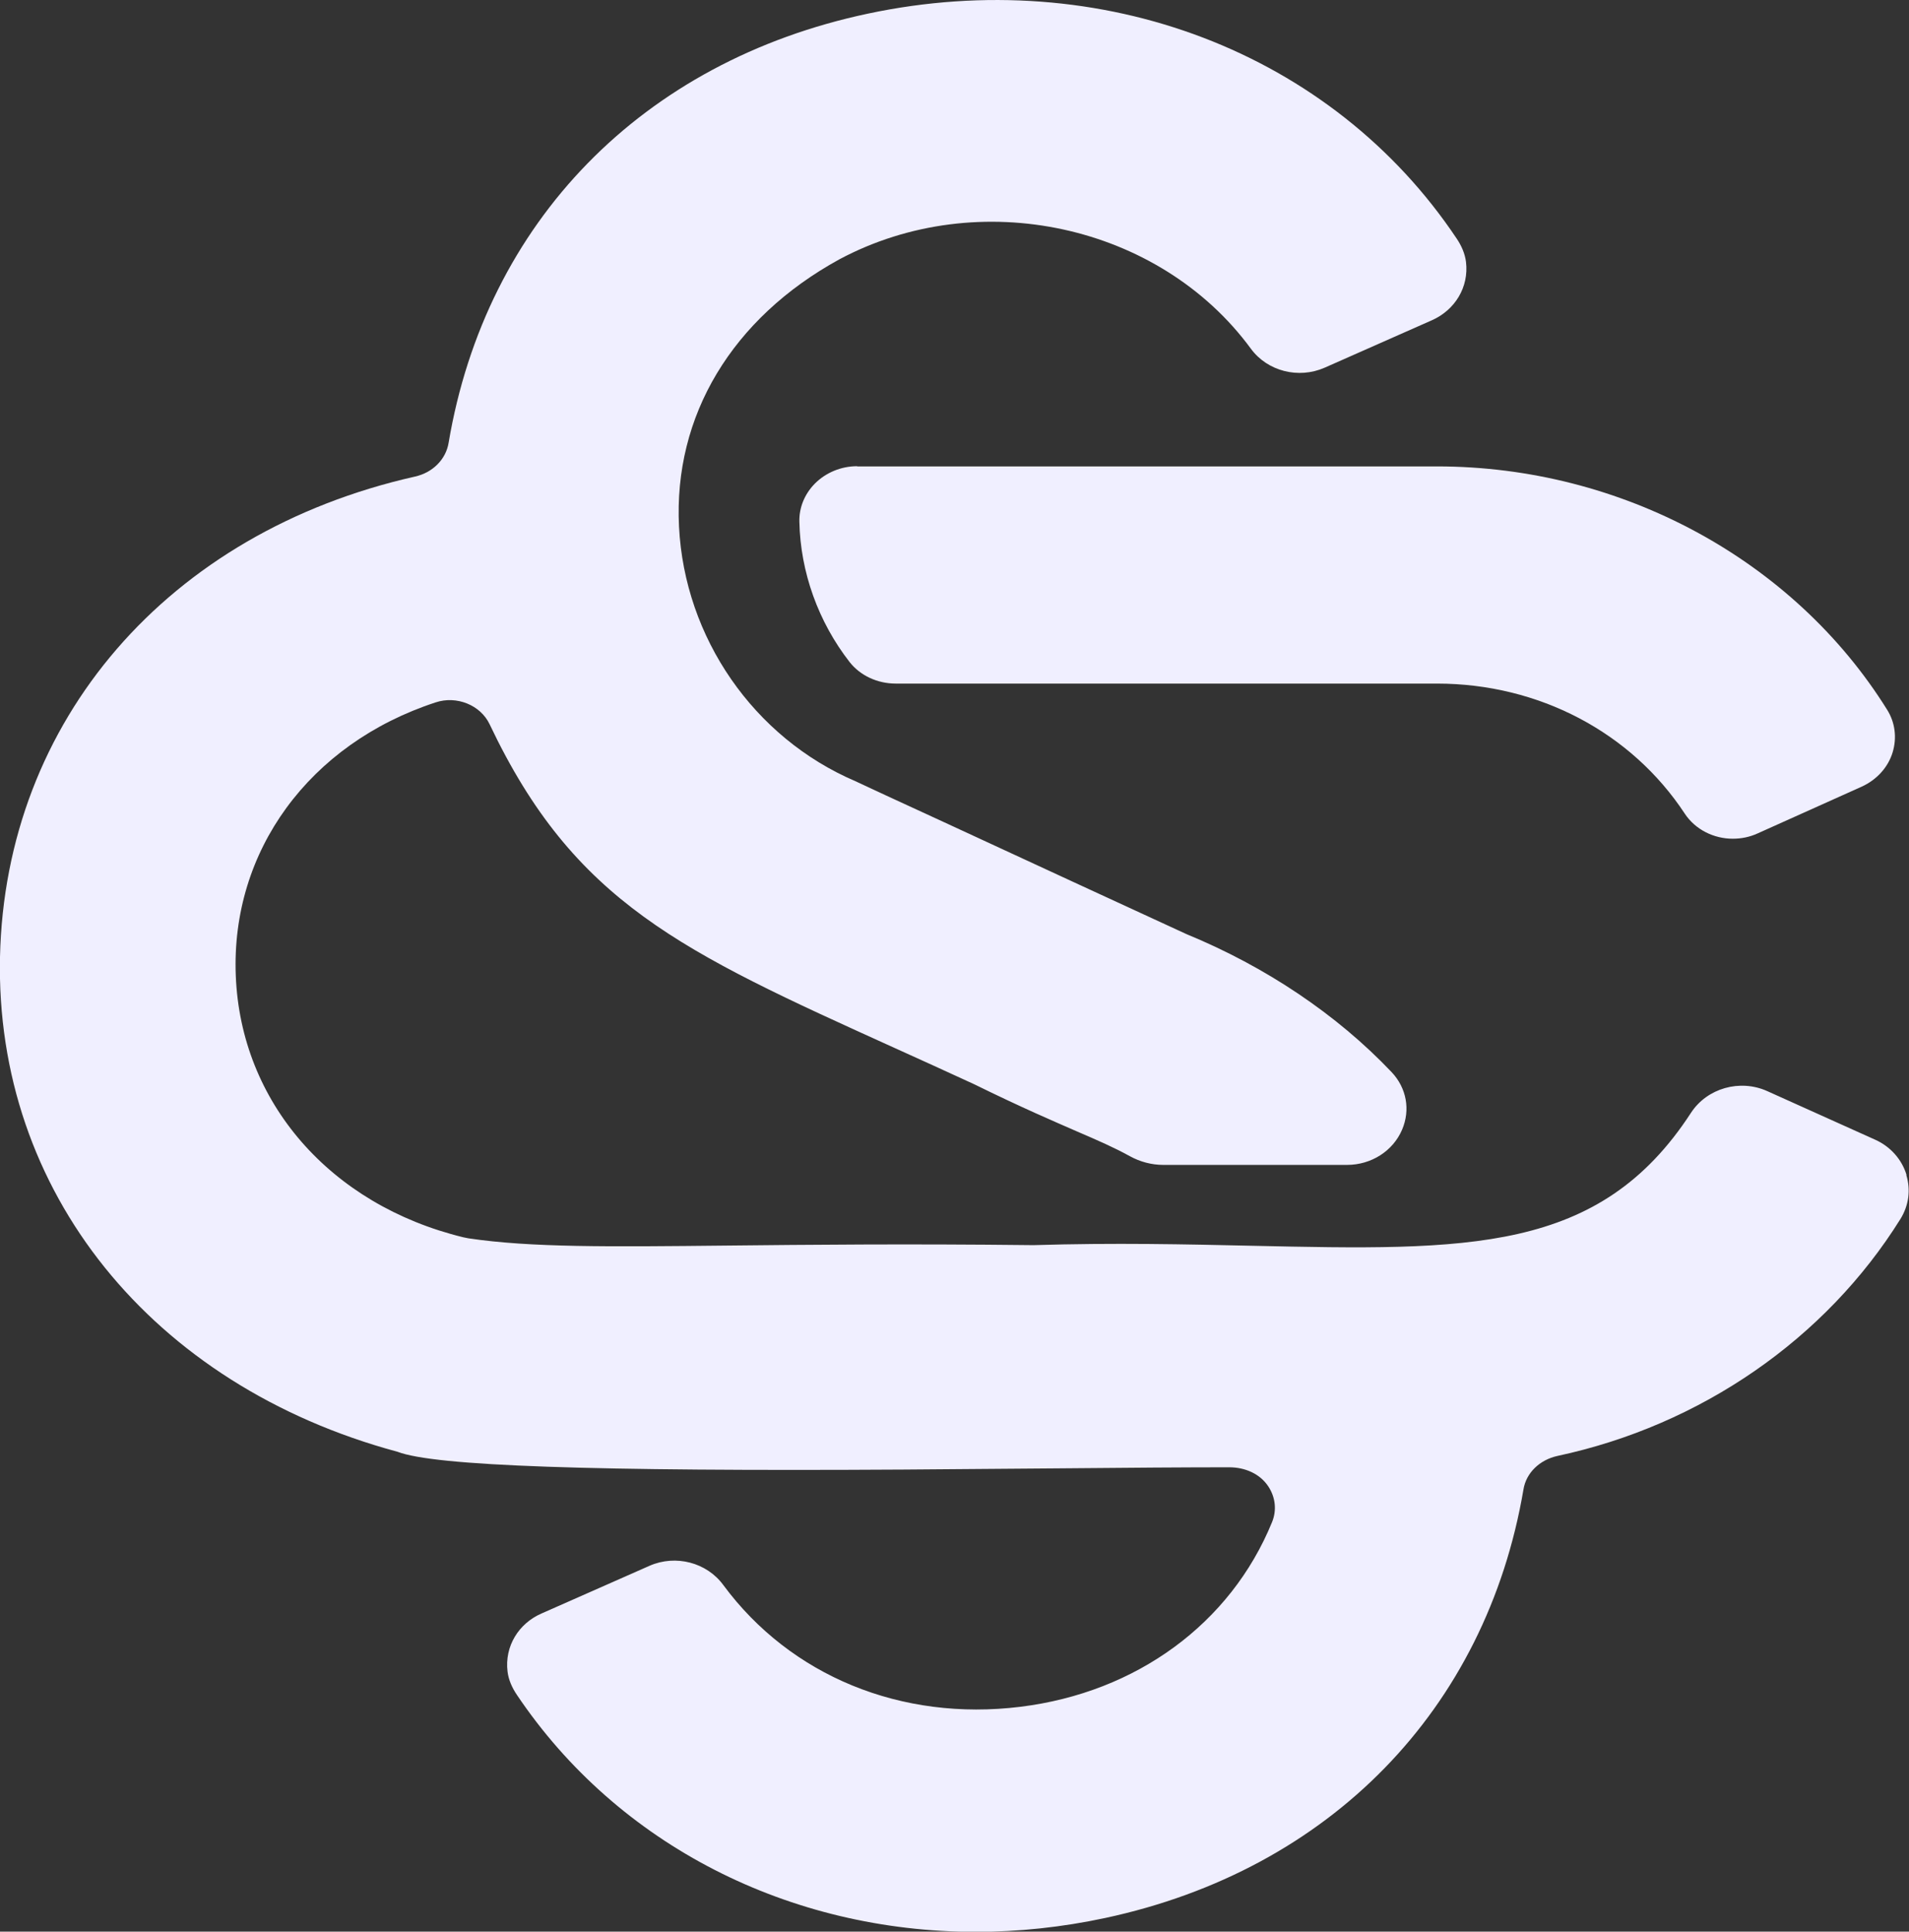
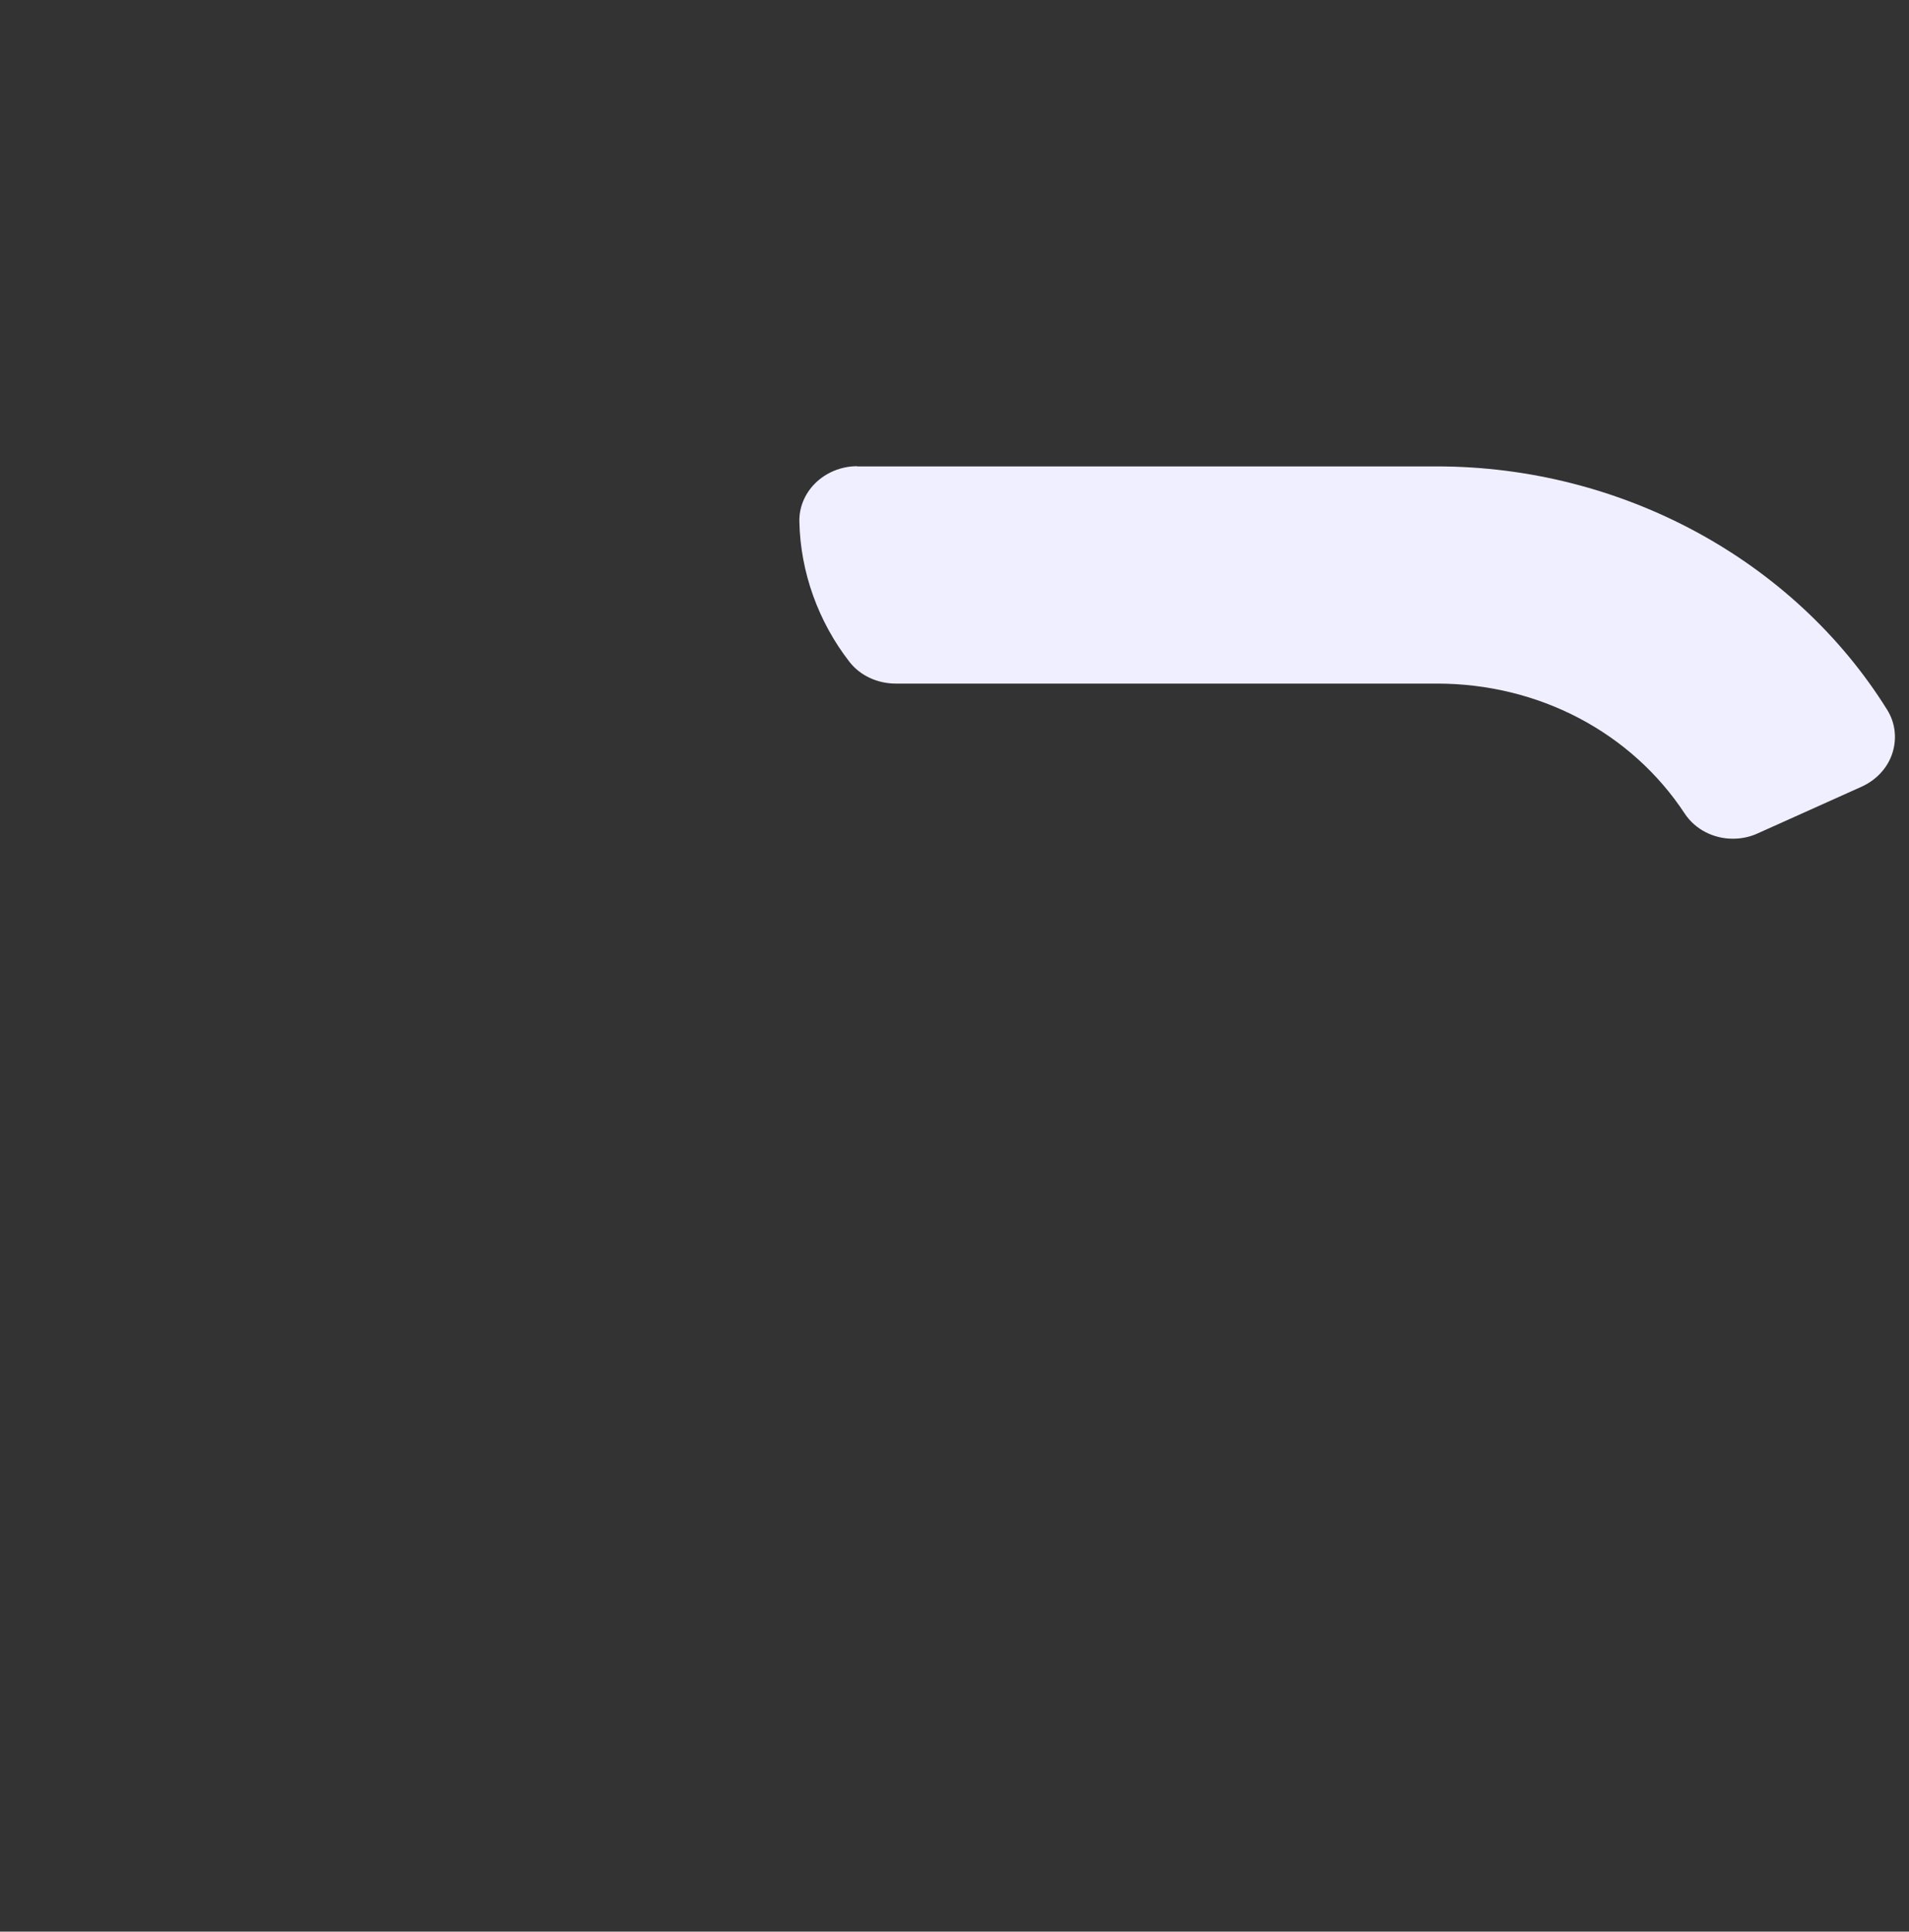
<svg xmlns="http://www.w3.org/2000/svg" id="Layer_2" viewBox="0 0 92.3 93.39">
  <rect x="0" y="0" width="92.3" height="93.39" fill="#333333" stroke="none" />
  <defs>
    <style>.cls-1{fill:#f0efff;}</style>
  </defs>
  <g id="Layer_1-2">
    <path class="cls-1" d="m41.44,22.54c-.77,0-1.52.31-2.05.85-.49.5-.76,1.16-.74,1.84.05,2.42.91,4.83,2.43,6.78.51.65,1.34,1.04,2.23,1.04h26.17c4.91,0,9.39,2.35,11.98,6.29.51.77,1.4,1.21,2.32,1.21.41,0,.82-.08,1.21-.26l5.03-2.26c.72-.33,1.27-.93,1.49-1.66.21-.7.12-1.44-.27-2.06-4.52-7.25-12.85-11.76-21.76-11.76h-28.03Z" />
-     <path class="cls-1" d="m92.18,56.8c-.23-.75-.78-1.37-1.52-1.7l-5.22-2.35c-1.32-.59-2.9-.14-3.68,1.05-4.42,6.8-10.75,6.66-21.23,6.43-3.13-.07-6.67-.15-10.56-.03-6.16-.07-10.95-.02-14.8.02-5.72.06-9.5.1-12.52-.35l-.25-.05c-6.44-1.57-10.76-6.53-11-12.65-.24-6.02,3.55-11.21,9.66-13.21,1.02-.34,2.17.13,2.61,1.05,4.09,8.63,9.26,10.98,19.57,15.65,1.21.55,2.5,1.13,3.86,1.76,2.32,1.14,3.87,1.8,4.99,2.29,1.02.44,1.76.76,2.54,1.19.49.27,1.05.42,1.61.42h8.89c1.17,0,2.22-.67,2.66-1.7.41-.96.22-2.02-.51-2.79-2.64-2.78-6.08-5.09-9.92-6.67-2.7-1.24-7.96-3.67-11.74-5.42-2.18-1-3.86-1.78-4.26-1.97-4.91-2.1-8.26-6.93-8.53-12.31-.27-5.36,2.56-10.07,7.75-12.92,6.74-3.6,15.48-1.7,19.9,4.32.8,1.09,2.3,1.47,3.56.92l5.2-2.3c1.1-.49,1.79-1.59,1.64-2.82-.05-.4-.22-.78-.44-1.11C64.42,2.53,53.25-1.74,41.96.66c-10.9,2.31-18.47,10.07-20.27,20.75-.13.8-.77,1.44-1.62,1.63C8.12,25.73.25,34.84,0,46.27c-.24,11.32,7.32,20.71,19.22,23.92,1.8.69,9.35.95,24.5.86,2.65-.02,5.25-.04,7.65-.06,3.16-.03,5.97-.05,8.06-.05.78,0,1.49.32,1.89.92.35.53.42,1.16.18,1.74-2,4.89-6.55,8.23-12.17,8.92-5.75.71-11.11-1.49-14.36-5.89-.8-1.09-2.3-1.48-3.56-.93l-5.23,2.31c-1.1.48-1.79,1.58-1.64,2.81.05.4.22.78.45,1.12,4.9,7.29,13.2,11.46,22.19,11.46,2.06,0,4.16-.22,6.26-.67,10.86-2.33,18.41-10.08,20.22-20.72.13-.8.78-1.43,1.65-1.62,6.92-1.48,12.96-5.65,16.58-11.46.4-.65.5-1.4.28-2.12Z" />
  </g>
</svg>